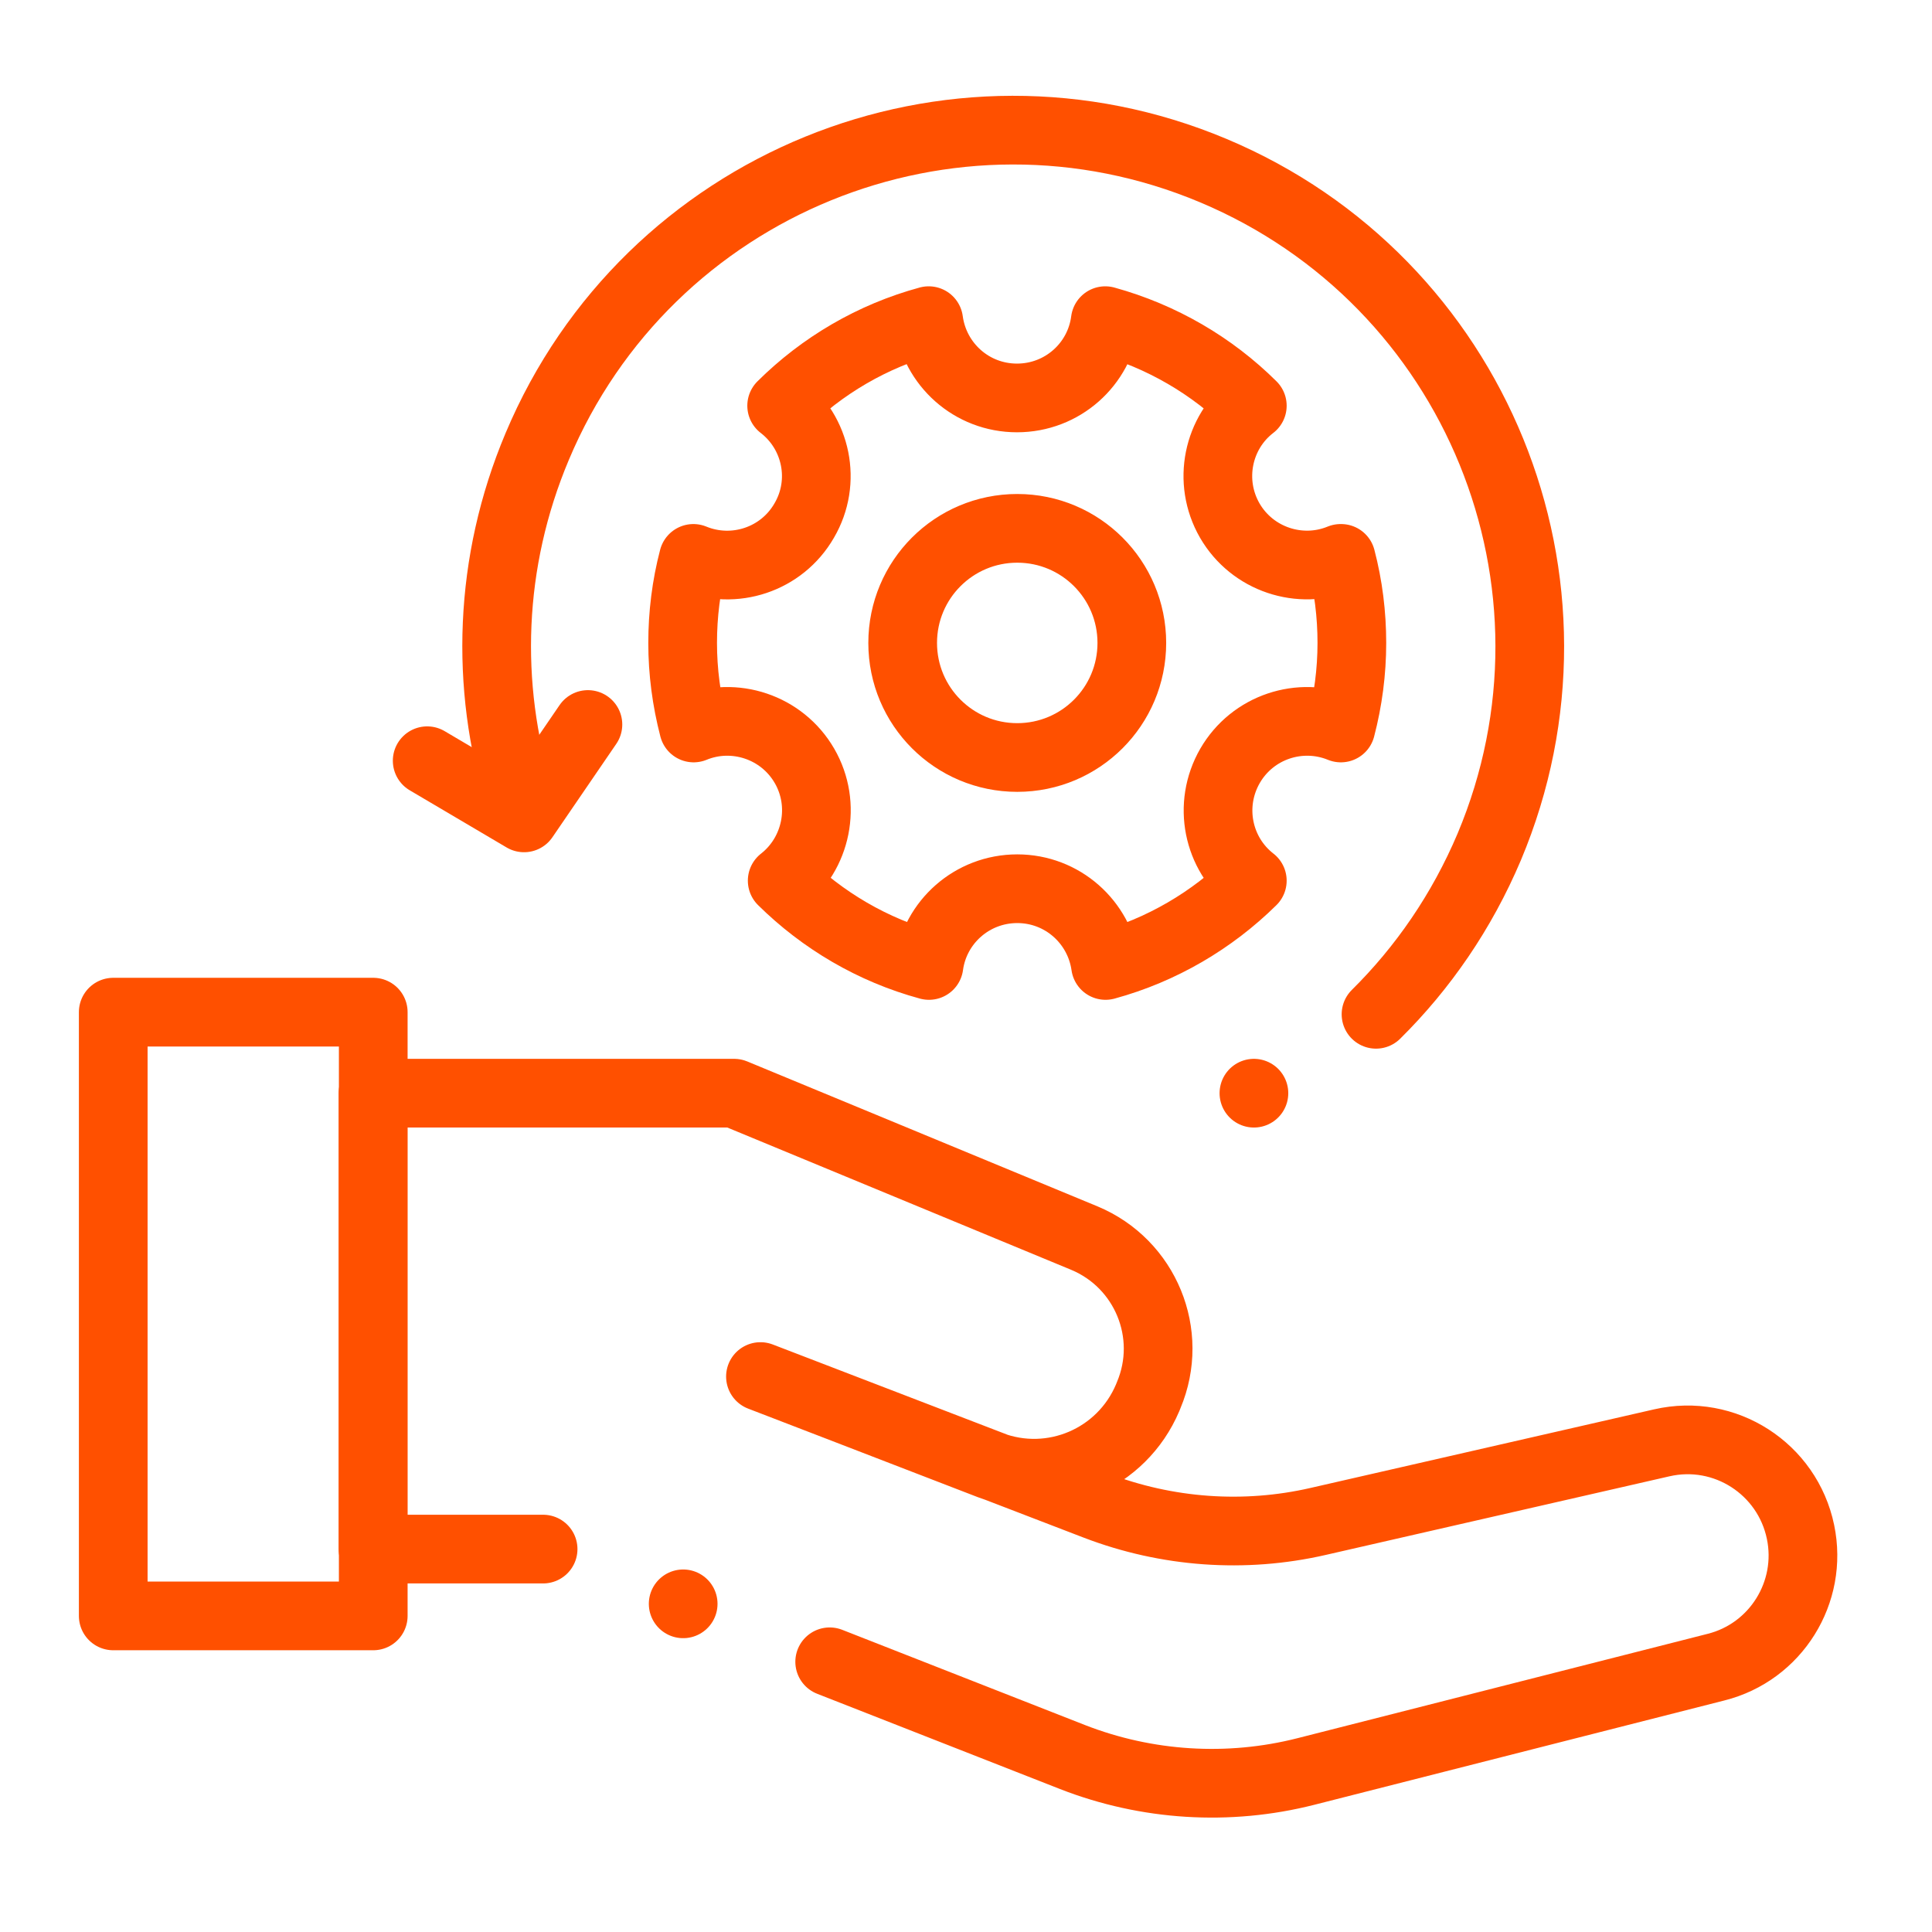
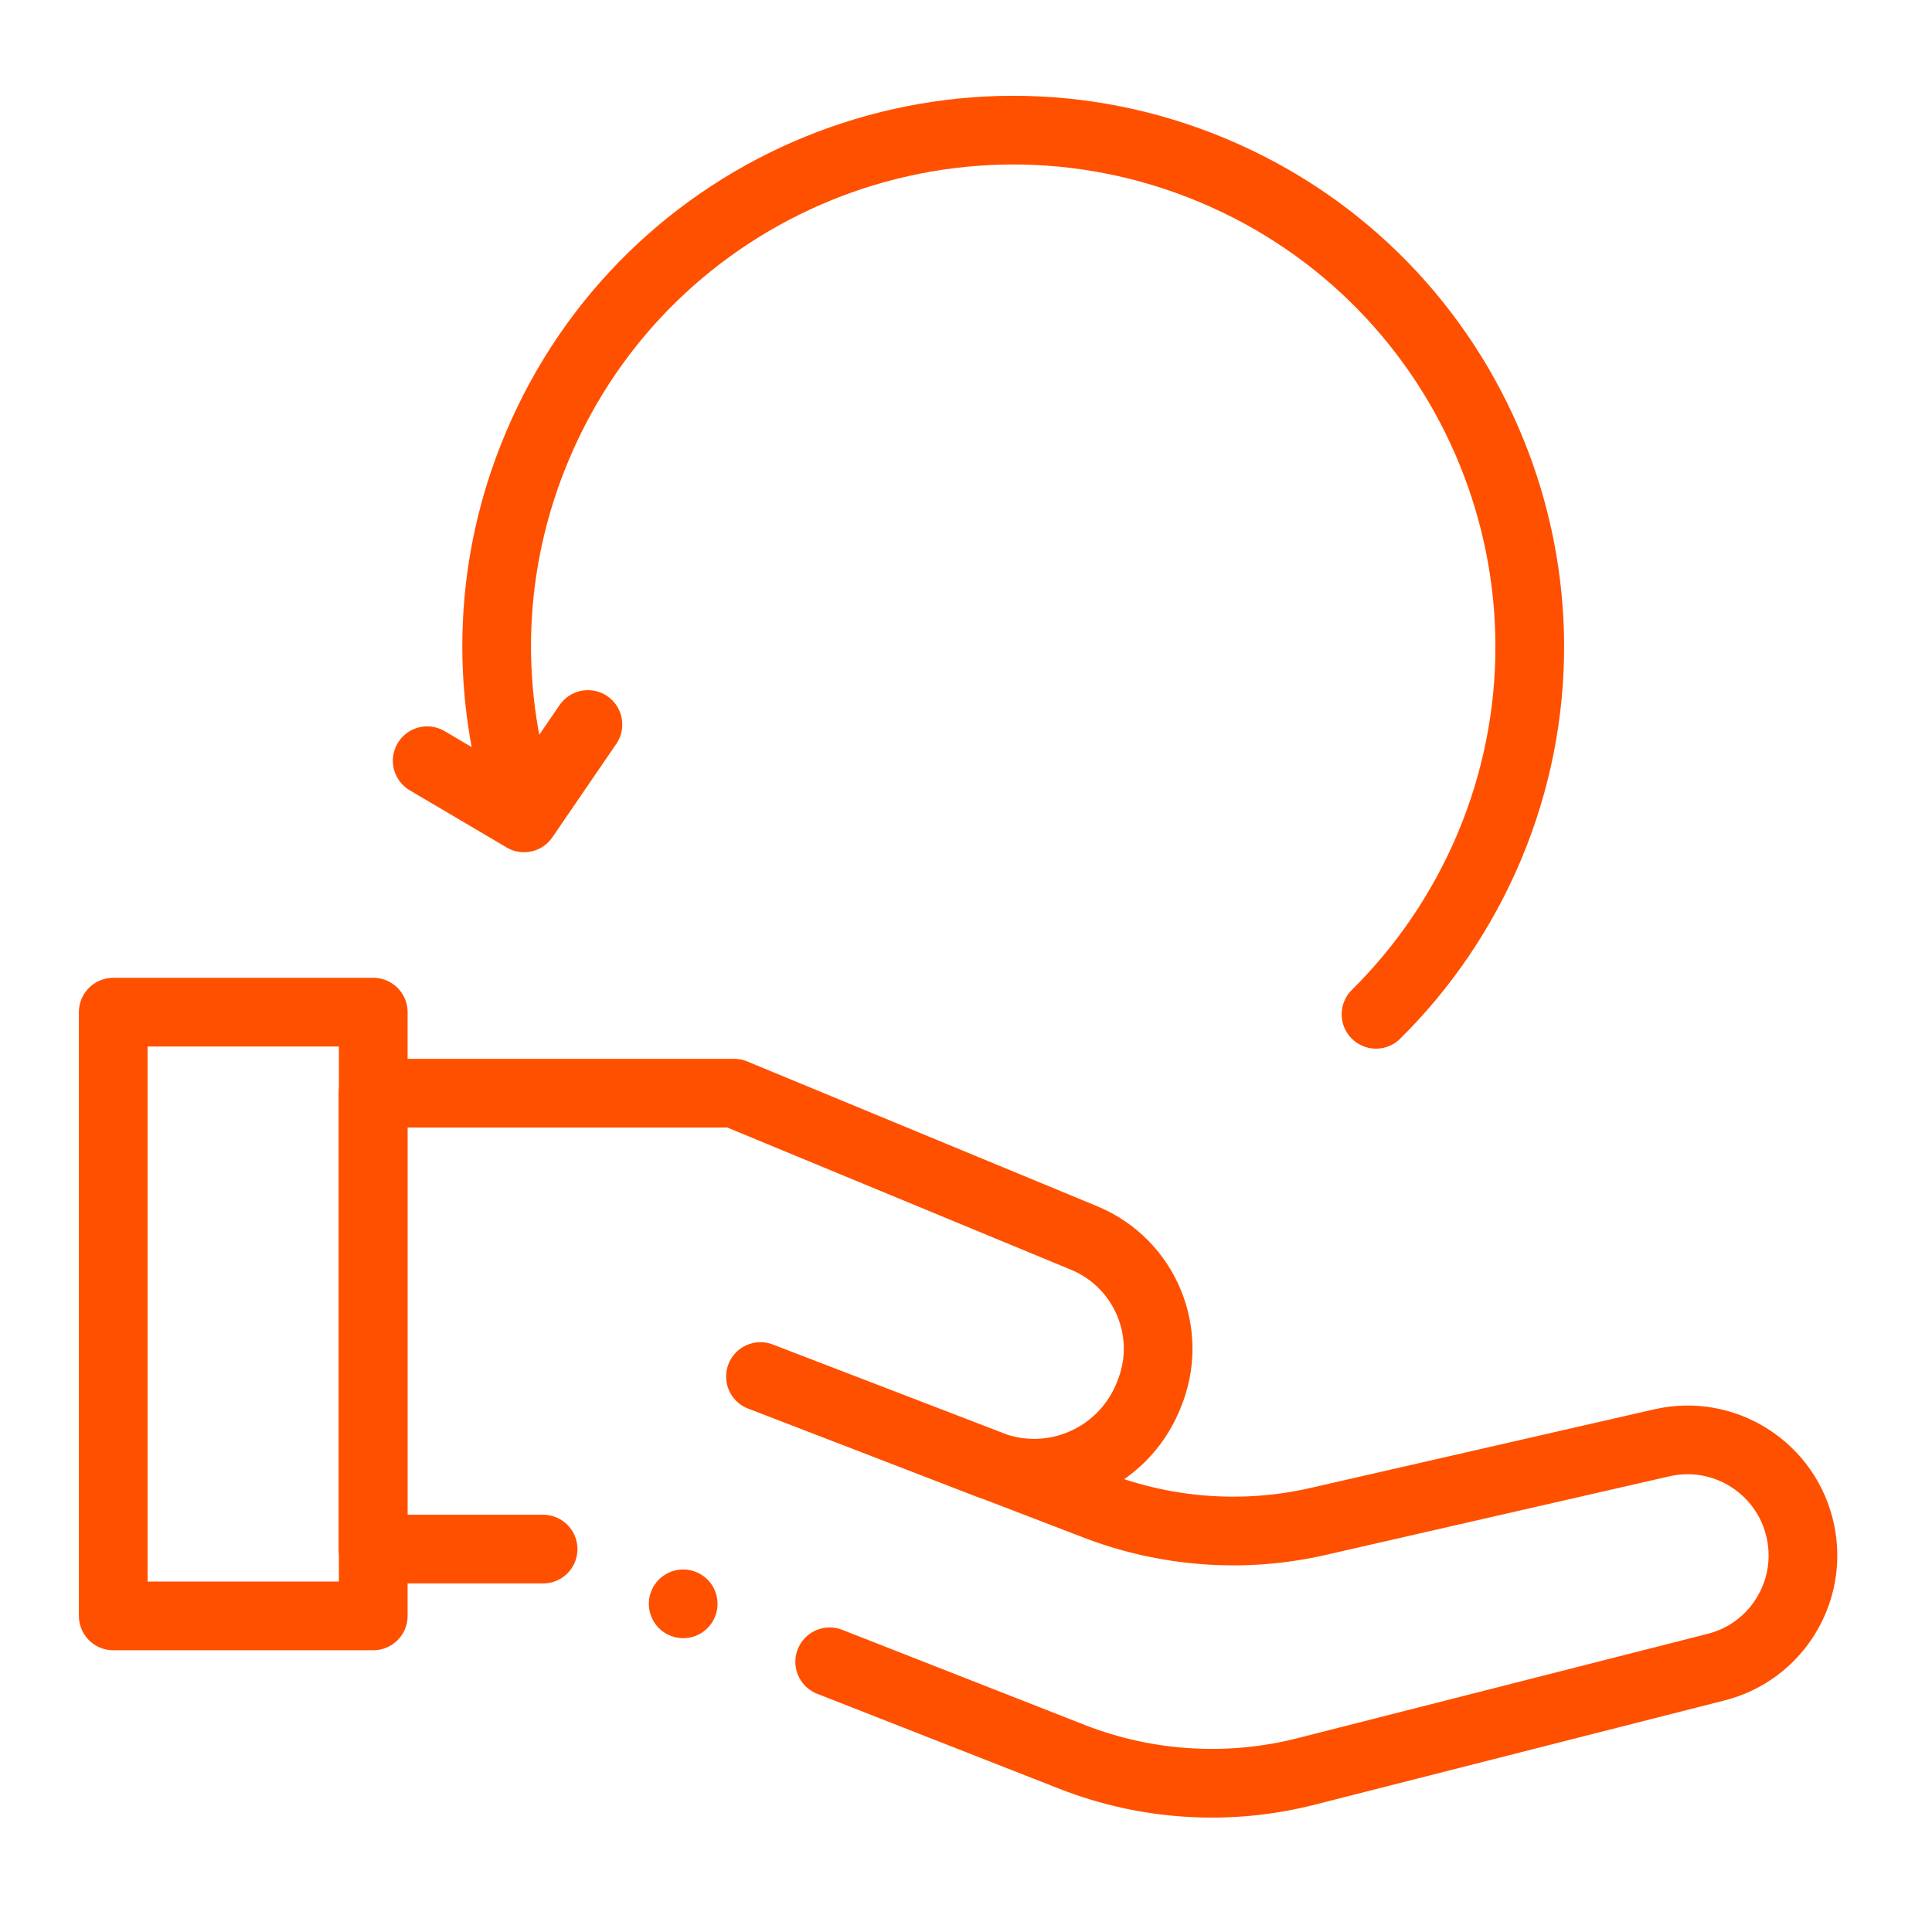
<svg xmlns="http://www.w3.org/2000/svg" id="Layer_1" viewBox="0 0 72 72">
  <defs>
    <style>
      .cls-1, .cls-2 {
        fill: none;
      }

      .cls-2 {
        stroke: #ff5000;
        stroke-linecap: round;
        stroke-linejoin: round;
        stroke-width: 2.56px;
      }

      .cls-3 {
        clip-path: url(#clippath);
      }
    </style>
    <clipPath id="clippath">
      <rect class="cls-1" x="2.94" y="2.87" width="65.54" height="65.54" />
    </clipPath>
  </defs>
  <g class="cls-3">
    <g>
-       <path class="cls-2" d="M37.91,28.23c-2.36,0-4.27-1.91-4.27-4.27s1.91-4.27,4.27-4.27,4.27,1.91,4.27,4.27-1.91,4.27-4.27,4.27ZM49.96,20.81c-1.51.62-3.29.04-4.13-1.41-.84-1.46-.45-3.29.84-4.28-1.5-1.49-3.38-2.59-5.48-3.17-.21,1.63-1.6,2.88-3.29,2.88s-3.07-1.25-3.29-2.88c-2.1.57-3.98,1.68-5.48,3.17,1.3,1,1.69,2.83.84,4.28-.84,1.46-2.62,2.03-4.13,1.41-.27,1.03-.4,2.09-.4,3.15,0,1.07.14,2.13.41,3.17,1.51-.62,3.29-.04,4.13,1.41.84,1.45.45,3.28-.83,4.28,1.5,1.48,3.37,2.59,5.47,3.16.22-1.62,1.61-2.86,3.29-2.86s3.06,1.24,3.29,2.86c2.09-.57,3.97-1.68,5.47-3.16-1.29-1-1.67-2.82-.83-4.28.84-1.45,2.61-2.03,4.13-1.41.27-1.03.41-2.1.41-3.17,0-1.06-.13-2.12-.4-3.15Z" />
      <path class="cls-2" d="M20.24,57.73h-6.34v-16.99h13.46l13.05,5.4c2.28.95,3.36,3.57,2.4,5.85l-.04.1c-.97,2.29-3.56,3.39-5.87,2.51-3.7-1.43-8.56-3.3-8.56-3.3l12.51,4.81c2.64,1.01,5.52,1.22,8.27.59l12.81-2.93c2.35-.54,4.68.96,5.17,3.32.47,2.25-.92,4.48-3.15,5.04l-15.29,3.89c-2.88.73-5.92.54-8.69-.54l-9.05-3.55" />
      <path class="cls-2" d="M13.91,60.22H4.22v-22.5h9.69v22.5Z" />
      <path class="cls-2" d="M51.28,37.8c1.75-1.73,3.2-3.83,4.22-6.24,4.12-9.8-.48-21.08-10.28-25.2-9.8-4.12-21.08.48-25.2,10.28-1.82,4.32-1.94,8.93-.66,13.09" />
      <path class="cls-2" d="M15.92,28.35l3.61,2.13,2.38-3.48" />
-       <path class="cls-2" d="M46.73,40.74h0" />
      <path class="cls-2" d="M25.46,59.77h0" />
    </g>
  </g>
</svg>